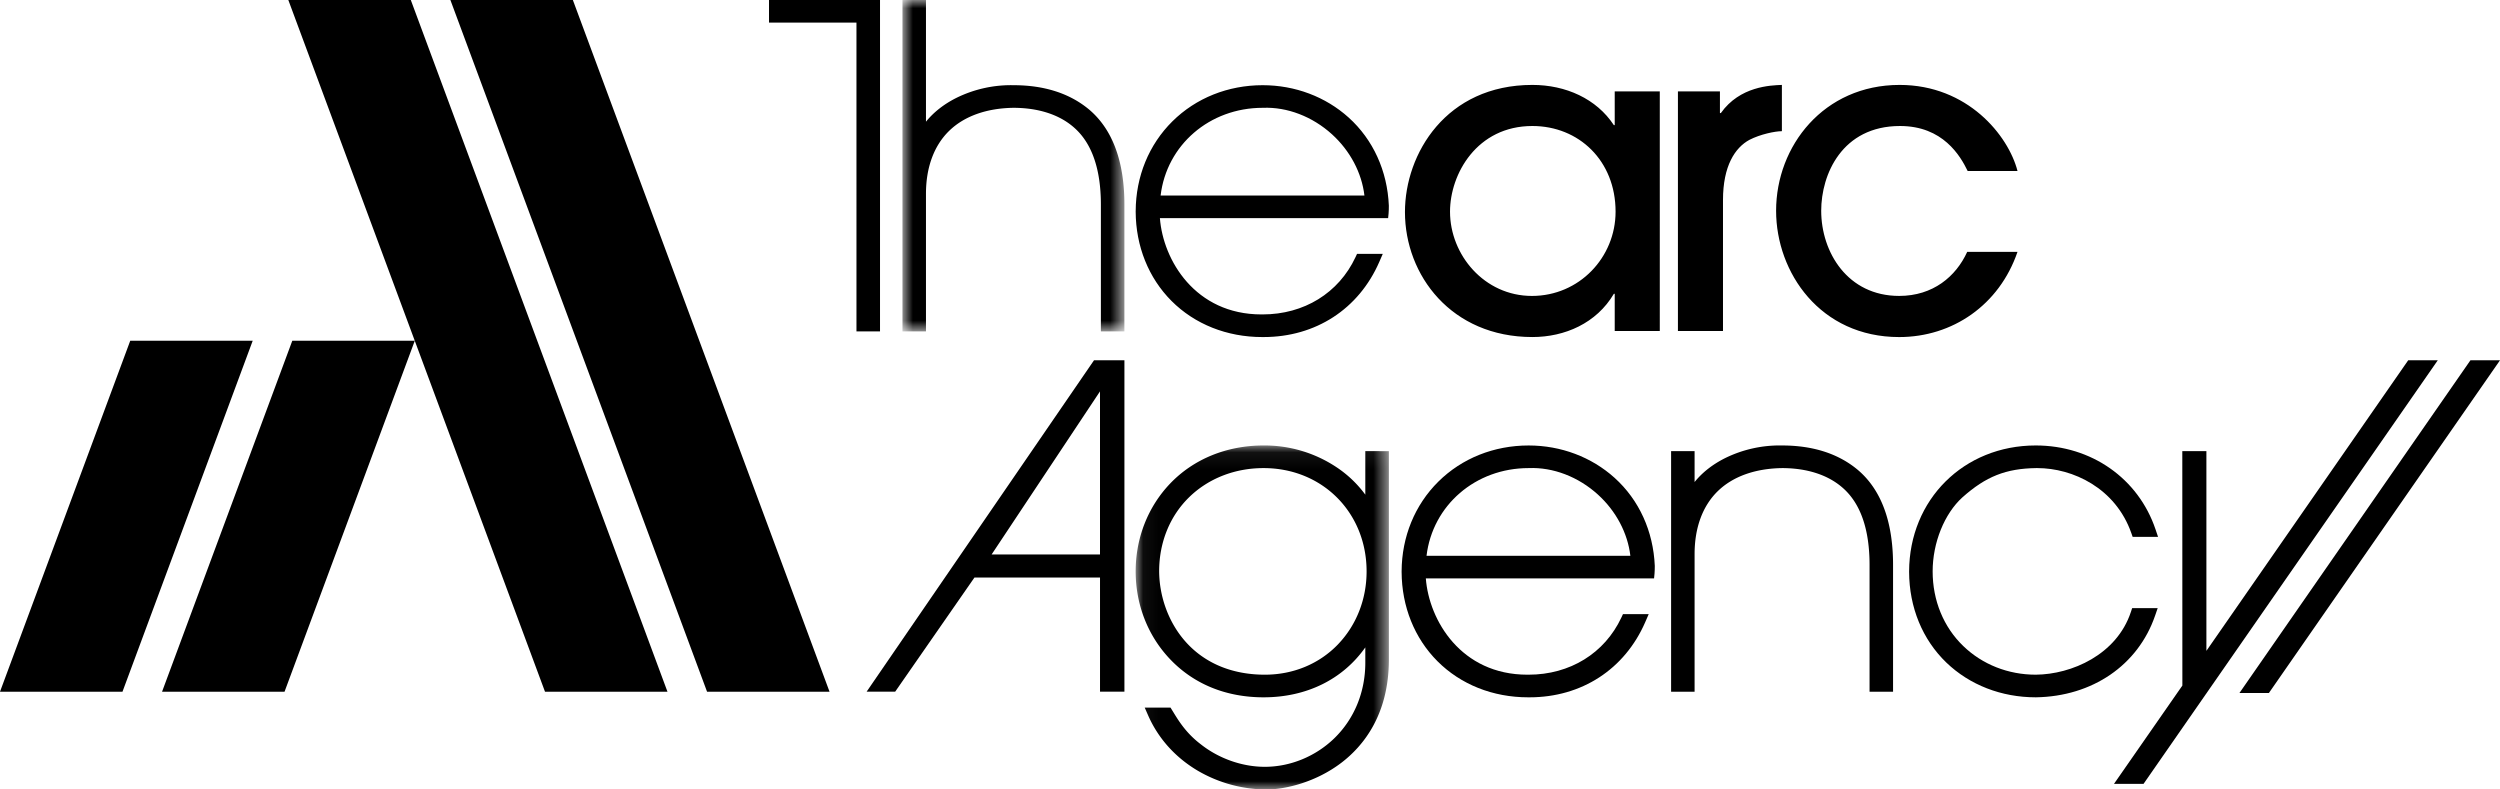
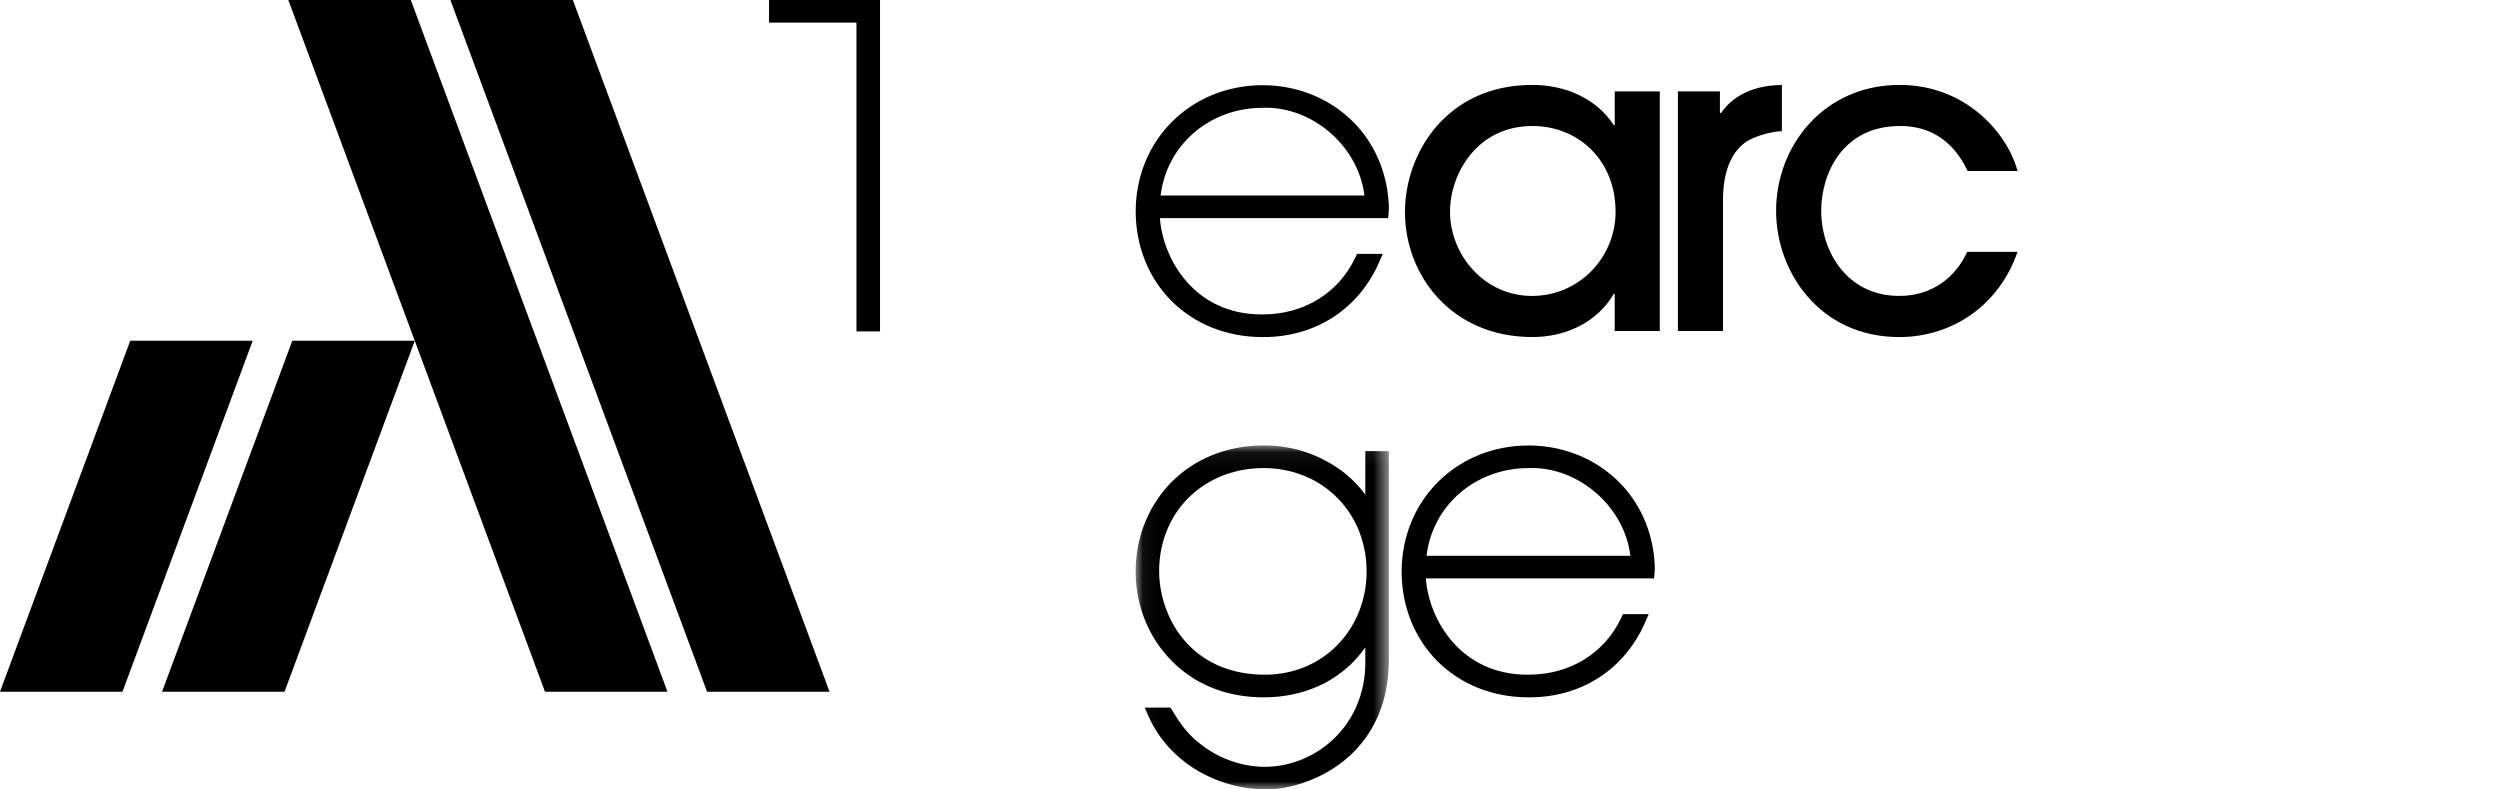
<svg xmlns="http://www.w3.org/2000/svg" width="152" height="48" fill="none">
  <path fill="#000" fill-rule="evenodd" d="m27.384 0 15.605 42.056h7.447L34.83 0zM17.53 0l15.606 42.056h7.446L24.977 0zm.241 20.718L9.853 42.056H17.3l7.918-21.338zm-9.853 0L0 42.056h7.447l7.917-21.338zm85.225-2.725c-2.898 0-4.982-2.496-4.982-5.124 0-2.292 1.635-5.208 5.008-5.208 2.819 0 5.058 2.103 5.058 5.208 0 2.786-2.215 5.124-5.085 5.124m5.033-10.384h-.053c-1.054-1.607-2.925-2.446-4.954-2.446-5.241 0-7.747 4.179-7.747 7.729 0 3.841 2.82 7.6 7.748 7.6 1.972 0 3.899-.841 4.953-2.628h.053v2.26h2.74V5.557h-2.74zm21.431 7.705c-.683 1.497-2.079 2.678-4.137 2.678-3.133 0-4.74-2.654-4.74-5.179 0-2.206 1.263-5.152 4.794-5.152 2.609 0 3.665 1.816 4.11 2.734h3.031c-.554-2.157-3.031-5.232-7.167-5.232-4.61 0-7.51 3.708-7.51 7.65 0 3.762 2.69 7.68 7.482 7.68 3.243 0 6.087-1.945 7.195-5.18zM108.339 5.163c-.686.027-2.554.077-3.712 1.713h-.055V5.557h-2.554v14.567h2.74v-7.967c0-2.077.738-3.182 1.606-3.654.66-.34 1.556-.527 1.975-.527zm-37.774 6.724c.366-3.065 2.971-5.332 6.206-5.332h.014c1.475-.06 3.008.528 4.2 1.61 1.105 1.004 1.81 2.344 1.972 3.722zm13.877.619c-.089-2.114-.956-4.015-2.44-5.356-1.408-1.27-3.266-1.97-5.231-1.97-2.107 0-4.056.78-5.488 2.197s-2.225 3.353-2.233 5.454v.005l-.002.028h.001v.006c.009 2.101.782 4.028 2.18 5.428 1.413 1.415 3.372 2.195 5.513 2.195h.084c3.164 0 5.79-1.705 7.036-4.573l.21-.483h-1.565l-.093.2c-1.02 2.178-3.13 3.48-5.647 3.48h-.072c-4.03 0-5.982-3.304-6.173-5.854h13.876c.05-.39.044-.757.044-.757M46.756 1.376h5.317V20.15h1.432V0h-6.749z" clip-rule="evenodd" />
  <mask id="a" width="15" height="21" x="54" y="0" maskUnits="userSpaceOnUse" style="mask-type:alpha">
-     <path fill="#fff" fill-rule="evenodd" d="M54.868 0h13.496v20.15H54.868z" clip-rule="evenodd" />
-   </mask>
+     </mask>
  <g mask="url(#a)">
-     <path fill="#000" fill-rule="evenodd" d="m66.214 6.656-.002-.001c-1.175-.978-2.72-1.475-4.592-1.475a7.5 7.5 0 0 0-3.469.77c-.76.38-1.385.872-1.852 1.45V0h-1.43v20.15h1.43v-8.363c0-1.61.489-2.936 1.413-3.834.916-.89 2.268-1.374 3.904-1.398 1.073 0 2.59.213 3.721 1.23 1.06.95 1.597 2.517 1.597 4.656v7.71h1.43v-7.71c0-2.634-.724-4.58-2.15-5.785" clip-rule="evenodd" />
-   </g>
+     </g>
  <path fill="#000" fill-rule="evenodd" d="M86.733 33.792c.366-3.065 2.971-5.332 6.206-5.332h.014c1.476-.06 3.009.528 4.2 1.61 1.105 1.004 1.811 2.343 1.973 3.722zm13.878.618c-.089-2.113-.956-4.015-2.441-5.355-1.408-1.27-3.266-1.97-5.23-1.97-2.108 0-4.056.78-5.488 2.197s-2.225 3.353-2.234 5.454v.004l-.001.029.001.006c.008 2.1.782 4.028 2.18 5.428 1.412 1.415 3.371 2.194 5.513 2.194h.084c3.163 0 5.789-1.704 7.035-4.572l.21-.484h-1.565l-.093.2c-1.02 2.179-3.13 3.48-5.646 3.48h-.073c-4.03 0-5.981-3.303-6.173-5.854h13.877c.049-.39.044-.757.044-.757" clip-rule="evenodd" />
  <mask id="b" width="16" height="21" x="69" y="27" maskUnits="userSpaceOnUse" style="mask-type:alpha">
    <path fill="#fff" fill-rule="evenodd" d="M69.048 27.085h15.396V48H69.048z" clip-rule="evenodd" />
  </mask>
  <g mask="url(#b)">
    <path fill="#000" fill-rule="evenodd" d="M81.36 39.167c-1.143 1.195-2.726 1.854-4.457 1.854-1.99 0-3.659-.696-4.827-2.013-1.003-1.13-1.586-2.687-1.6-4.268 0-1.773.657-3.383 1.849-4.533 1.167-1.127 2.766-1.747 4.5-1.747 3.571 0 6.264 2.7 6.264 6.28 0 1.688-.614 3.26-1.73 4.427m1.652-11.74v2.649a6.9 6.9 0 0 0-1.746-1.666 7.9 7.9 0 0 0-4.44-1.326c-2.24 0-4.259.826-5.687 2.323-1.348 1.415-2.09 3.31-2.09 5.333 0 2.005.73 3.889 2.059 5.303 1.445 1.54 3.423 2.354 5.718 2.354 2.617 0 4.815-1.093 6.186-3.036v.929c0 1.791-.674 3.428-1.897 4.609-1.135 1.095-2.67 1.723-4.212 1.723-1.376 0-2.796-.5-3.901-1.375-.875-.666-1.325-1.398-1.653-1.932l-.18-.293h-1.57l.213.485c.607 1.38 1.64 2.534 2.986 3.336A8.34 8.34 0 0 0 77.007 48c1.117 0 2.98-.427 4.556-1.63 1.305-.997 2.864-2.883 2.88-6.213v-12.73z" clip-rule="evenodd" />
  </g>
-   <path fill="#000" fill-rule="evenodd" d="M66.88 33.712h-6.59l6.59-9.916zm-.364-11.807L52.69 42.055h1.736l4.82-6.94h7.635v6.94h1.484v-20.15zm79.903 0-12.27 17.667V27.427h-1.465l.004 14.254-4.157 5.977h1.797l17.889-25.753zm-33.474 6.656-.002-.001c-1.174-.978-2.717-1.474-4.588-1.475a7.5 7.5 0 0 0-3.471.77c-.761.381-1.387.874-1.853 1.453v-1.881h-1.428v14.629h1.428v-8.364c0-1.61.489-2.935 1.414-3.834.916-.89 2.269-1.374 3.906-1.398 1.073 0 2.589.214 3.72 1.23 1.06.948 1.598 2.515 1.598 4.656v7.71h1.429v-7.71c0-2.635-.725-4.582-2.153-5.785" clip-rule="evenodd" />
-   <path fill="#000" fill-rule="evenodd" d="m131.029 37.434.158-.459h-1.552l-.079.238c-.859 2.592-3.601 3.791-5.782 3.808-1.675 0-3.239-.617-4.402-1.737-1.204-1.158-1.867-2.772-1.867-4.544 0-1.737.711-3.504 1.809-4.5 1.429-1.272 2.646-1.754 4.489-1.78h.063c2.165 0 4.757 1.215 5.718 3.95l.082.232h1.544l-.154-.456c-1.045-3.099-3.903-5.102-7.282-5.102-4.376 0-7.684 3.29-7.7 7.656v.029c.007 2.16.812 4.118 2.266 5.517 1.416 1.361 3.346 2.111 5.439 2.111 3.437-.052 6.216-1.954 7.25-4.963m19.174-15.529-14.045 20.23h1.791L152 21.905z" clip-rule="evenodd" />
</svg>